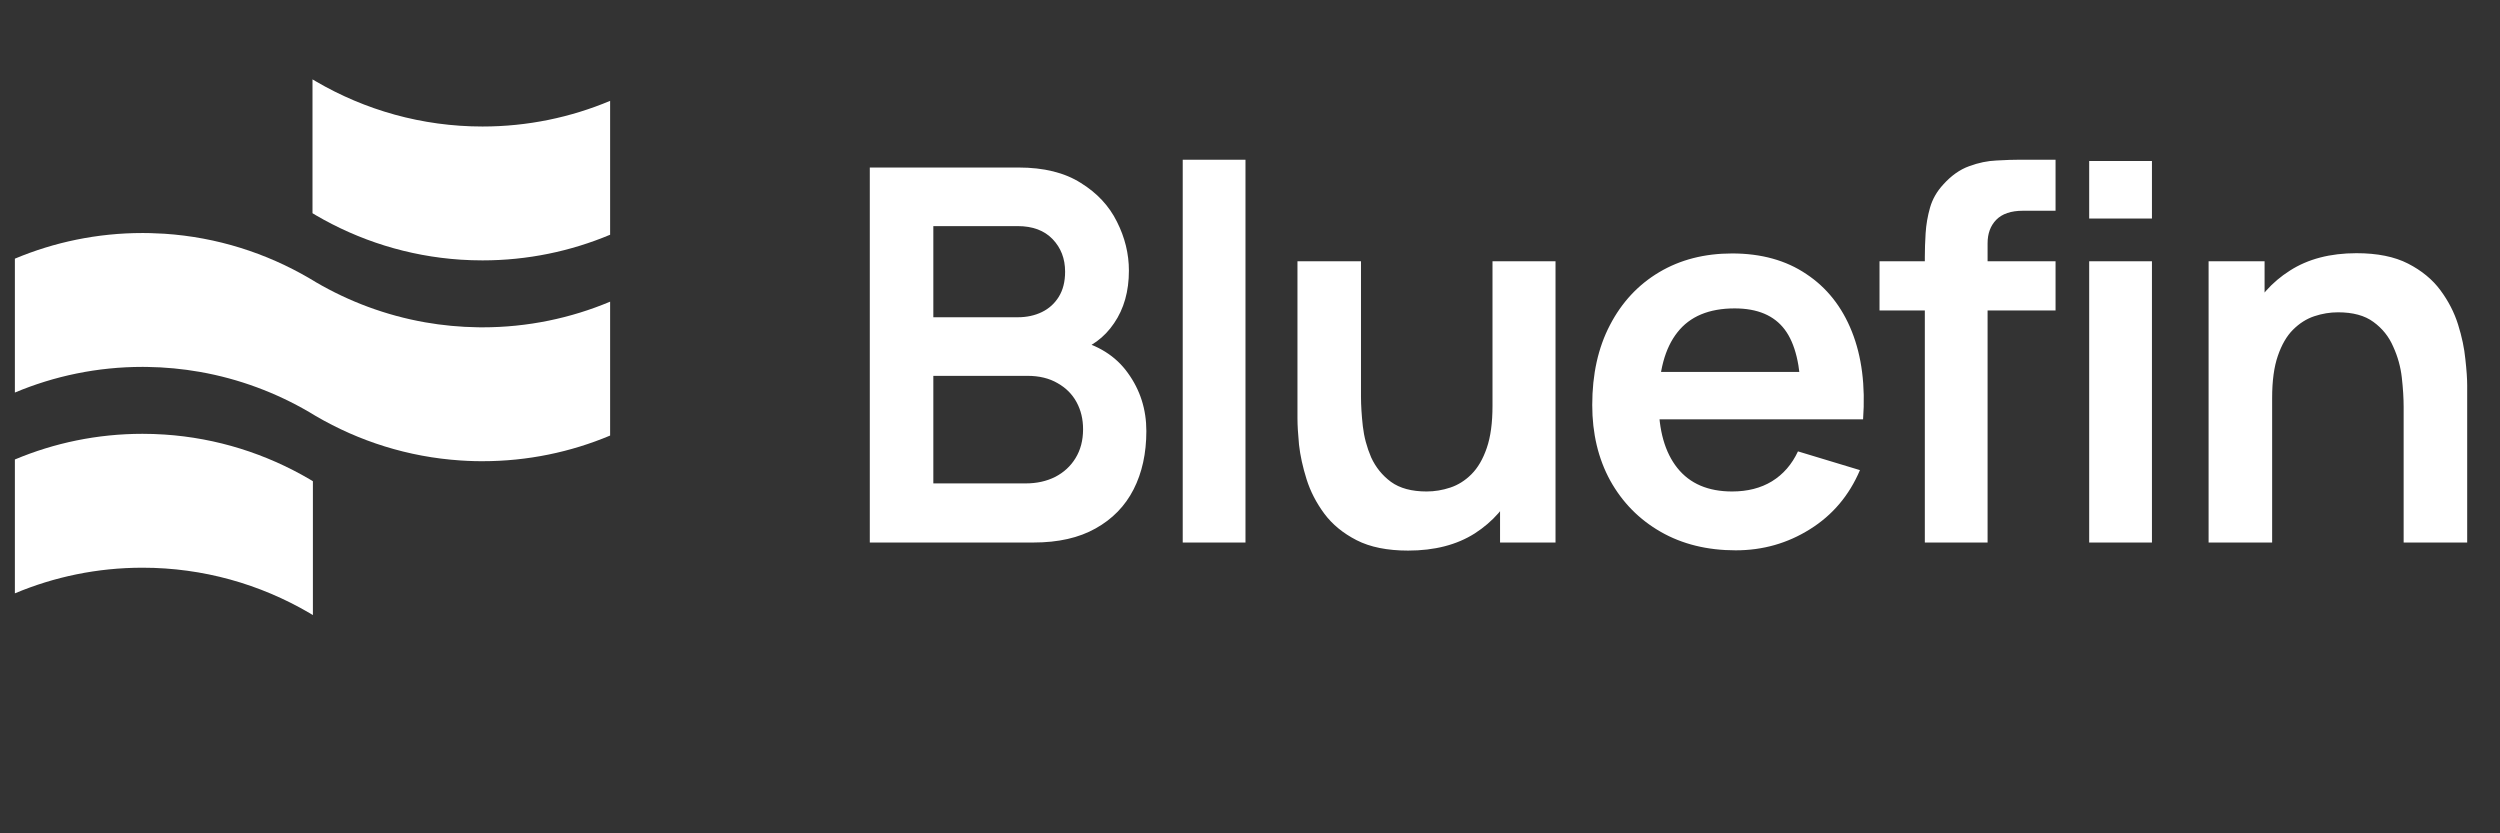
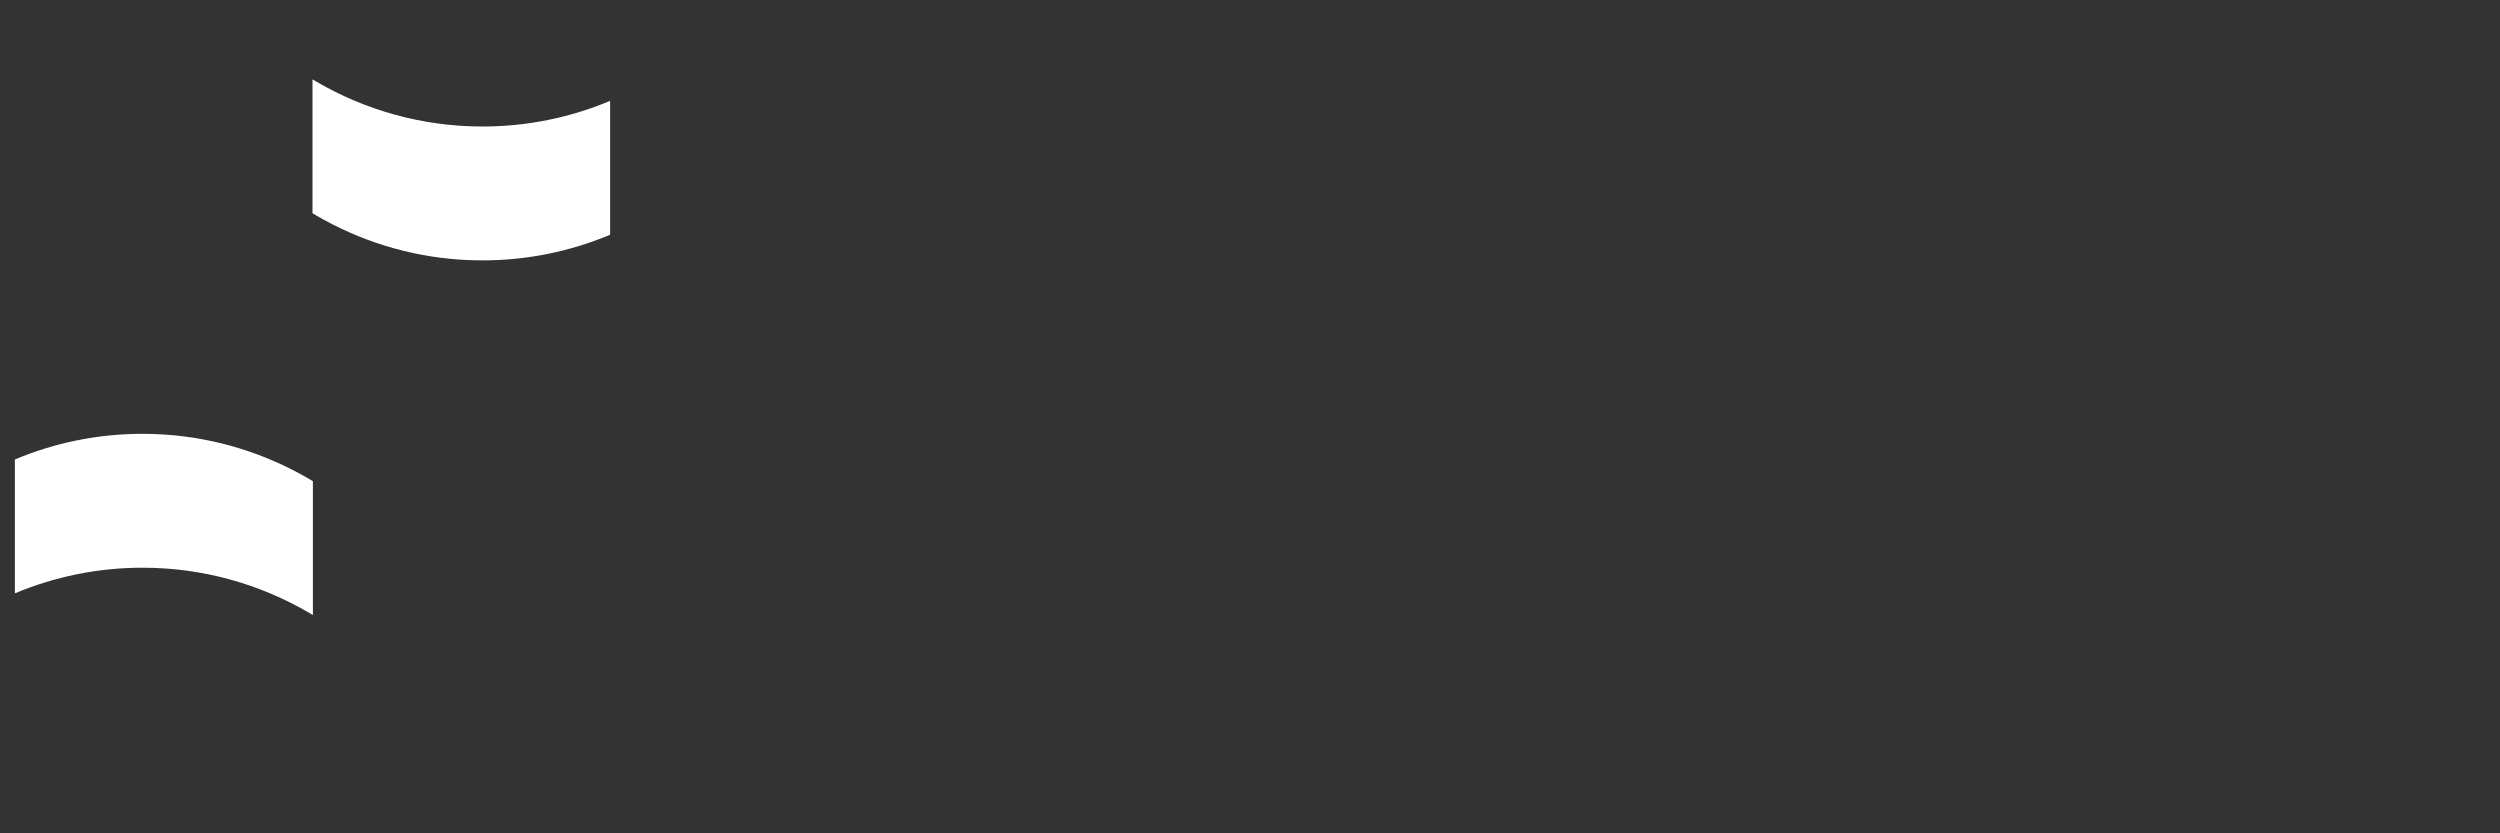
<svg xmlns="http://www.w3.org/2000/svg" width="144" height="48" viewBox="0 0 144 48" fill="none">
  <rect x="0" y="0" width="144" height="48" fill="#333333" stroke="none" />
  <path d="M18.181 12.391C20.675 13.849 23.508 14.757 26.528 14.957C26.946 14.984 27.368 14.998 27.793 14.998C30.392 14.998 32.873 14.473 35.143 13.521V5.809C32.873 6.762 30.392 7.287 27.793 7.287C24.3 7.287 21.02 6.339 18.181 4.679C18.12 4.644 18.06 4.608 18 4.572V12.281C18.061 12.317 18.121 12.354 18.181 12.391Z" fill="white" />
  <path d="M8.208 32.7C11.701 32.7 14.98 33.647 17.82 35.307C17.888 35.347 17.956 35.388 18.023 35.428V27.719C17.955 27.679 17.887 27.637 17.82 27.596C15.325 26.138 12.492 25.229 9.473 25.03C9.054 25.002 8.633 24.988 8.208 24.988C5.608 24.988 3.127 25.513 0.857 26.466V34.177C3.127 33.224 5.608 32.7 8.208 32.7Z" fill="white" />
-   <path d="M8.208 21.133C8.293 21.133 8.379 21.134 8.464 21.135C9.504 21.149 10.524 21.247 11.518 21.422C13.773 21.82 15.897 22.617 17.82 23.741C17.941 23.812 18.061 23.884 18.181 23.958C20.675 25.416 23.509 26.324 26.528 26.523C26.793 26.541 27.06 26.553 27.328 26.56C27.397 26.561 27.467 26.562 27.536 26.563C27.622 26.565 27.707 26.565 27.793 26.565C30.392 26.565 32.873 26.041 35.143 25.088V17.376C32.873 18.329 30.392 18.854 27.793 18.854C27.707 18.854 27.622 18.853 27.536 18.852C26.497 18.838 25.477 18.74 24.482 18.565C22.227 18.167 20.103 17.37 18.181 16.246C18.06 16.175 17.939 16.103 17.82 16.029C15.325 14.571 12.492 13.663 9.473 13.463C9.207 13.446 8.94 13.434 8.672 13.428C8.603 13.426 8.534 13.425 8.464 13.424C8.379 13.422 8.293 13.422 8.208 13.422C5.608 13.422 3.127 13.947 0.857 14.899V22.611C3.127 21.658 5.608 21.133 8.208 21.133Z" fill="white" />
-   <path d="M50.1 31.249V9.649H58.665C60.125 9.649 61.32 9.944 62.25 10.534C63.19 11.114 63.885 11.859 64.335 12.769C64.795 13.679 65.025 14.619 65.025 15.589C65.025 16.779 64.74 17.789 64.17 18.619C63.61 19.449 62.845 20.009 61.875 20.299V19.549C63.235 19.859 64.265 20.504 64.965 21.484C65.675 22.464 66.03 23.579 66.03 24.829C66.03 26.109 65.785 27.229 65.295 28.189C64.805 29.149 64.075 29.899 63.105 30.439C62.145 30.979 60.955 31.249 59.535 31.249H50.1ZM53.76 27.844H59.085C59.715 27.844 60.28 27.719 60.78 27.469C61.28 27.209 61.67 26.849 61.95 26.389C62.24 25.919 62.385 25.364 62.385 24.724C62.385 24.144 62.26 23.624 62.01 23.164C61.76 22.704 61.395 22.339 60.915 22.069C60.435 21.789 59.86 21.649 59.19 21.649H53.76V27.844ZM53.76 18.274H58.62C59.14 18.274 59.605 18.174 60.015 17.974C60.425 17.774 60.75 17.479 60.99 17.089C61.23 16.699 61.35 16.219 61.35 15.649C61.35 14.899 61.11 14.274 60.63 13.774C60.15 13.274 59.48 13.024 58.62 13.024H53.76V18.274ZM68.125 31.249V9.199H71.74V31.249H68.125ZM81.108 31.714C79.908 31.714 78.918 31.514 78.138 31.114C77.358 30.714 76.739 30.204 76.278 29.584C75.819 28.964 75.479 28.304 75.258 27.604C75.039 26.904 74.894 26.244 74.824 25.624C74.764 24.994 74.734 24.484 74.734 24.094V15.049H78.393V22.849C78.393 23.349 78.429 23.914 78.498 24.544C78.569 25.164 78.729 25.764 78.978 26.344C79.239 26.914 79.619 27.384 80.118 27.754C80.628 28.124 81.314 28.309 82.173 28.309C82.634 28.309 83.088 28.234 83.538 28.084C83.988 27.934 84.393 27.679 84.753 27.319C85.124 26.949 85.419 26.444 85.638 25.804C85.859 25.164 85.968 24.354 85.968 23.374L88.113 24.289C88.113 25.669 87.843 26.919 87.303 28.039C86.774 29.159 85.989 30.054 84.948 30.724C83.909 31.384 82.629 31.714 81.108 31.714ZM86.403 31.249V26.224H85.968V15.049H89.598V31.249H86.403ZM99.978 31.699C98.338 31.699 96.898 31.344 95.658 30.634C94.418 29.924 93.448 28.939 92.748 27.679C92.058 26.419 91.713 24.969 91.713 23.329C91.713 21.559 92.053 20.024 92.733 18.724C93.413 17.414 94.358 16.399 95.568 15.679C96.778 14.959 98.178 14.599 99.768 14.599C101.448 14.599 102.873 14.994 104.043 15.784C105.223 16.564 106.098 17.669 106.668 19.099C107.238 20.529 107.453 22.214 107.313 24.154H103.728V22.834C103.718 21.074 103.408 19.789 102.798 18.979C102.188 18.169 101.228 17.764 99.918 17.764C98.438 17.764 97.338 18.224 96.618 19.144C95.898 20.054 95.538 21.389 95.538 23.149C95.538 24.789 95.898 26.059 96.618 26.959C97.338 27.859 98.388 28.309 99.768 28.309C100.658 28.309 101.423 28.114 102.063 27.724C102.713 27.324 103.213 26.749 103.563 25.999L107.133 27.079C106.513 28.539 105.553 29.674 104.253 30.484C102.963 31.294 101.538 31.699 99.978 31.699ZM94.398 24.154V21.424H105.543V24.154H94.398ZM110.87 31.249V14.794C110.87 14.384 110.885 13.934 110.915 13.444C110.945 12.944 111.03 12.449 111.17 11.959C111.31 11.469 111.565 11.024 111.935 10.624C112.395 10.114 112.89 9.764 113.42 9.574C113.96 9.374 114.49 9.264 115.01 9.244C115.53 9.214 115.985 9.199 116.375 9.199H118.4V12.139H116.525C115.835 12.139 115.32 12.314 114.98 12.664C114.65 13.004 114.485 13.454 114.485 14.014V31.249H110.87ZM108.26 17.884V15.049H118.4V17.884H108.26ZM120.337 12.589V9.274H123.952V12.589H120.337ZM120.337 31.249V15.049H123.952V31.249H120.337ZM138.45 31.249V23.449C138.45 22.939 138.415 22.374 138.345 21.754C138.276 21.134 138.111 20.539 137.85 19.969C137.601 19.389 137.22 18.914 136.71 18.544C136.21 18.174 135.531 17.989 134.67 17.989C134.211 17.989 133.755 18.064 133.305 18.214C132.855 18.364 132.445 18.624 132.075 18.994C131.715 19.354 131.425 19.854 131.205 20.494C130.986 21.124 130.875 21.934 130.875 22.924L128.73 22.009C128.73 20.629 128.995 19.379 129.525 18.259C130.065 17.139 130.855 16.249 131.895 15.589C132.936 14.919 134.215 14.584 135.735 14.584C136.935 14.584 137.925 14.784 138.705 15.184C139.485 15.584 140.106 16.094 140.565 16.714C141.025 17.334 141.366 17.994 141.585 18.694C141.805 19.394 141.945 20.059 142.005 20.689C142.075 21.309 142.11 21.814 142.11 22.204V31.249H138.45ZM127.215 31.249V15.049H130.44V20.074H130.875V31.249H127.215Z" fill="white" />
</svg>